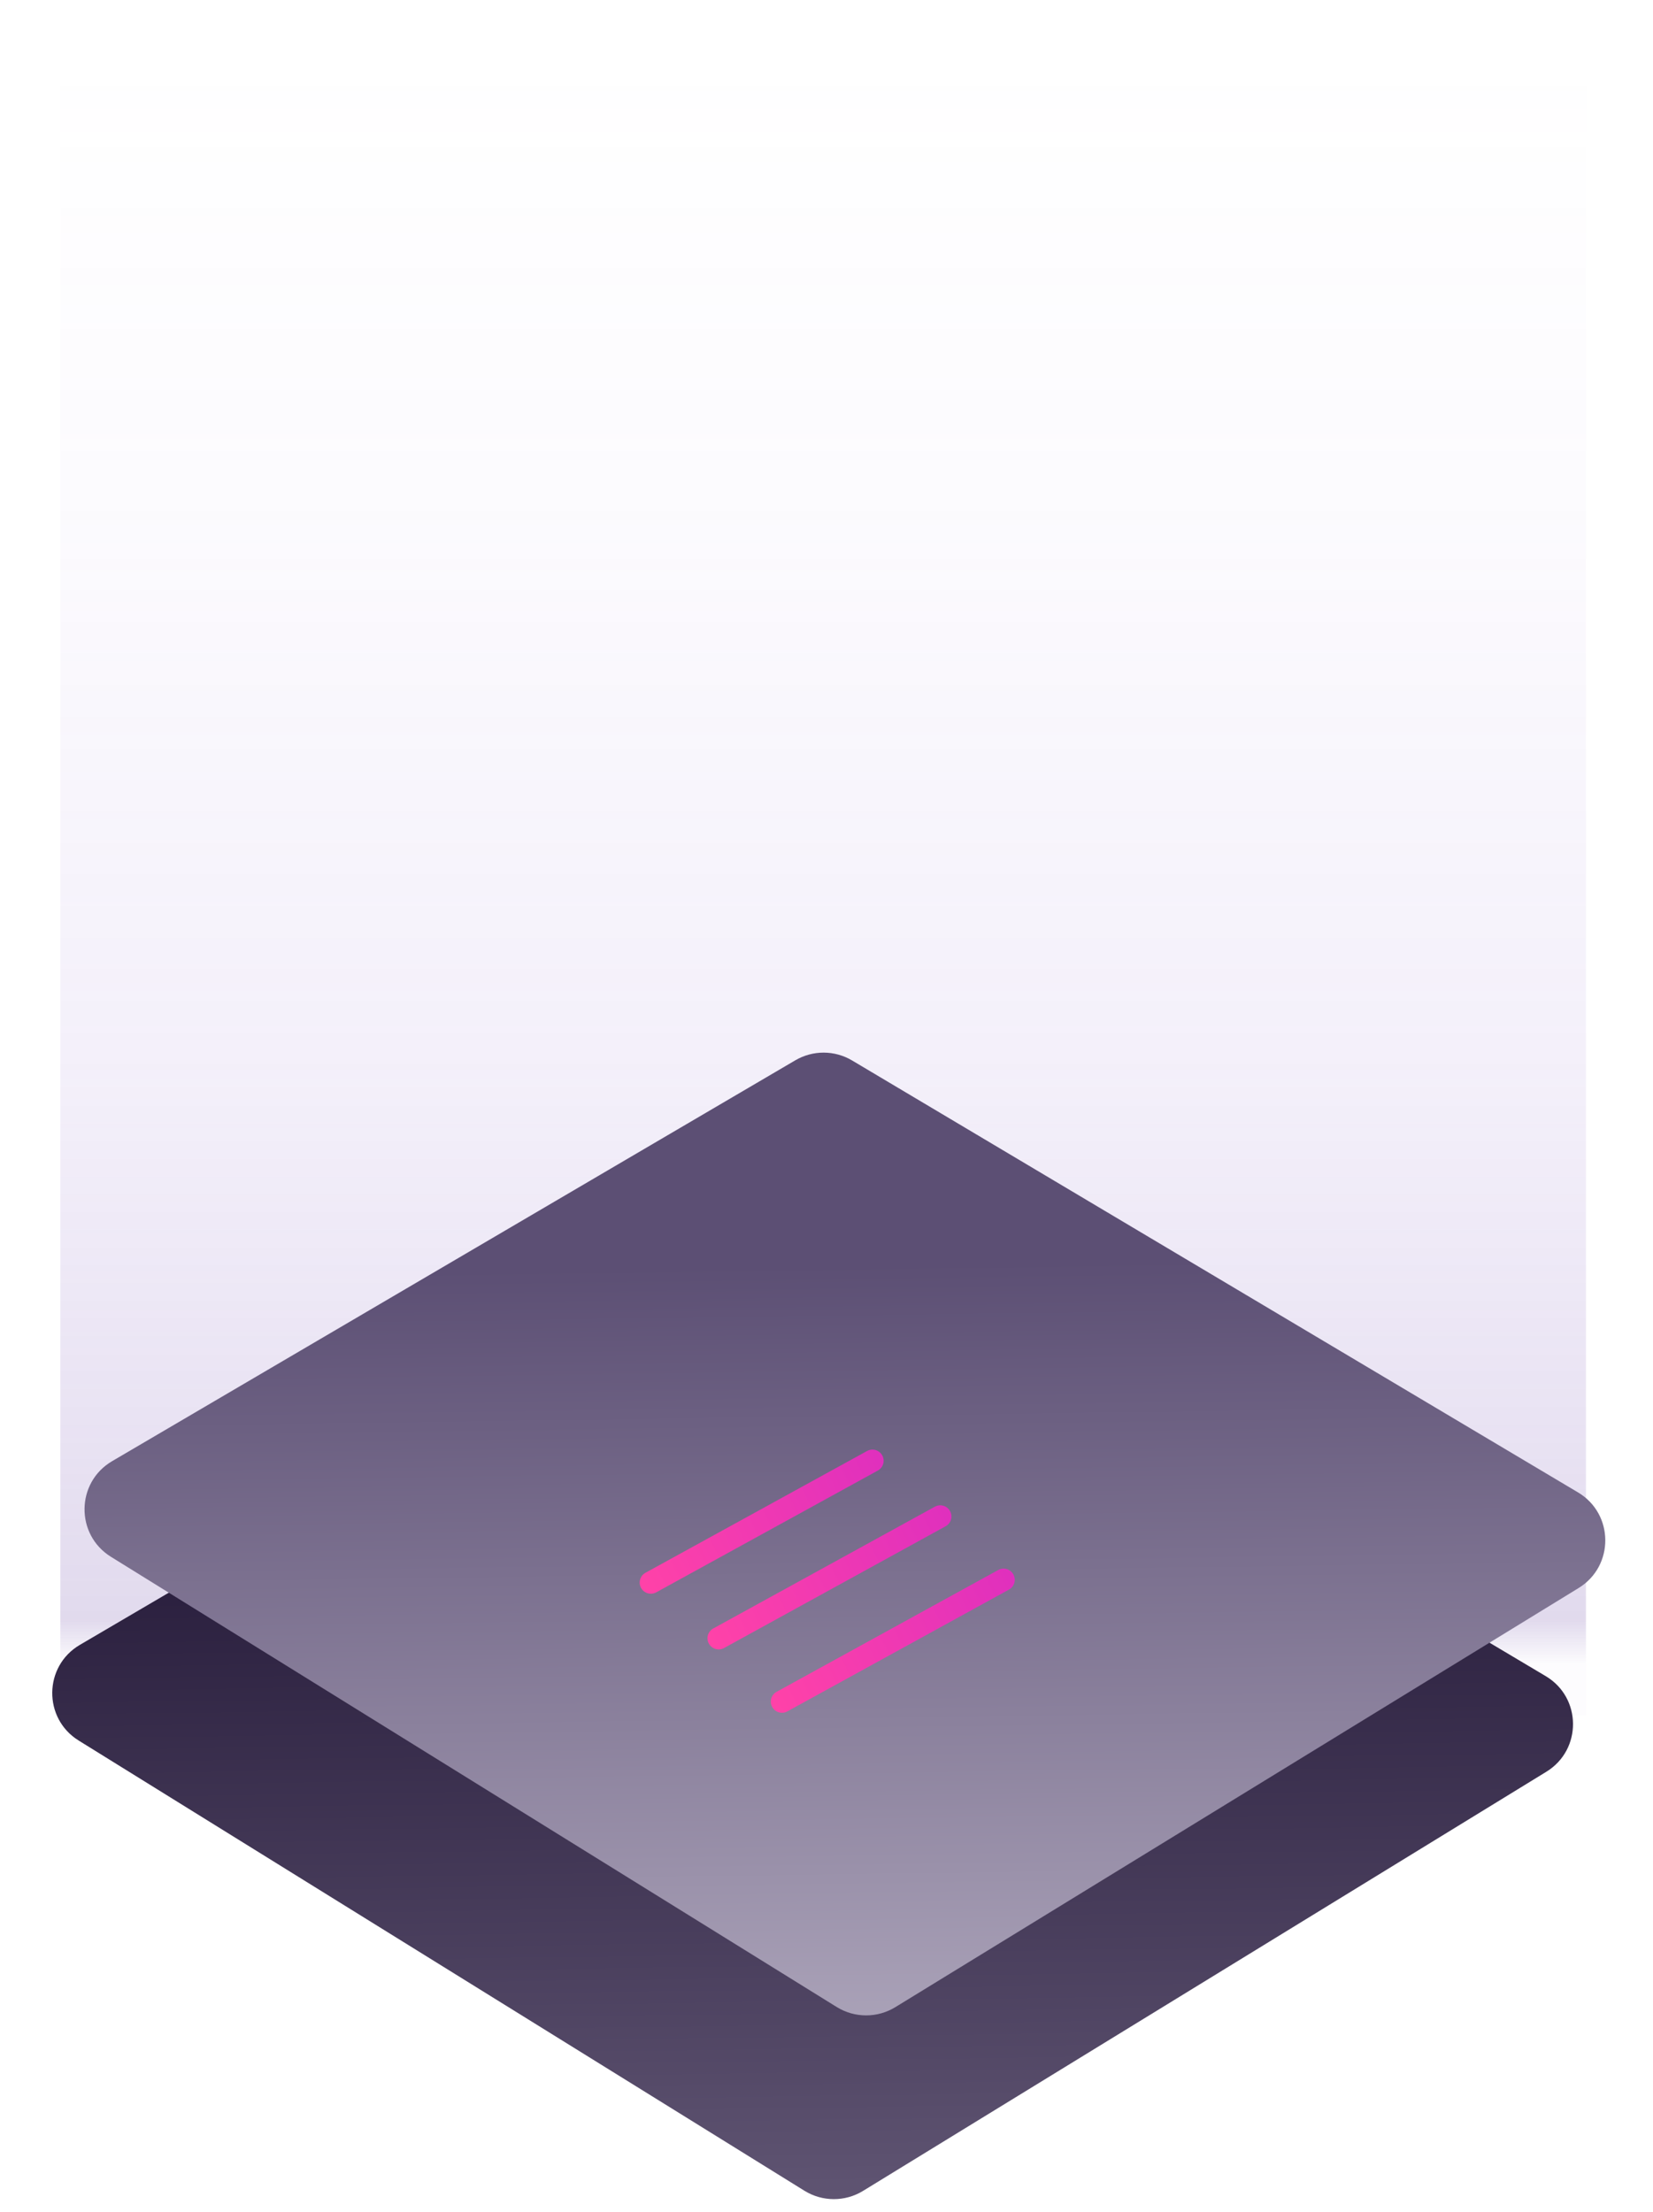
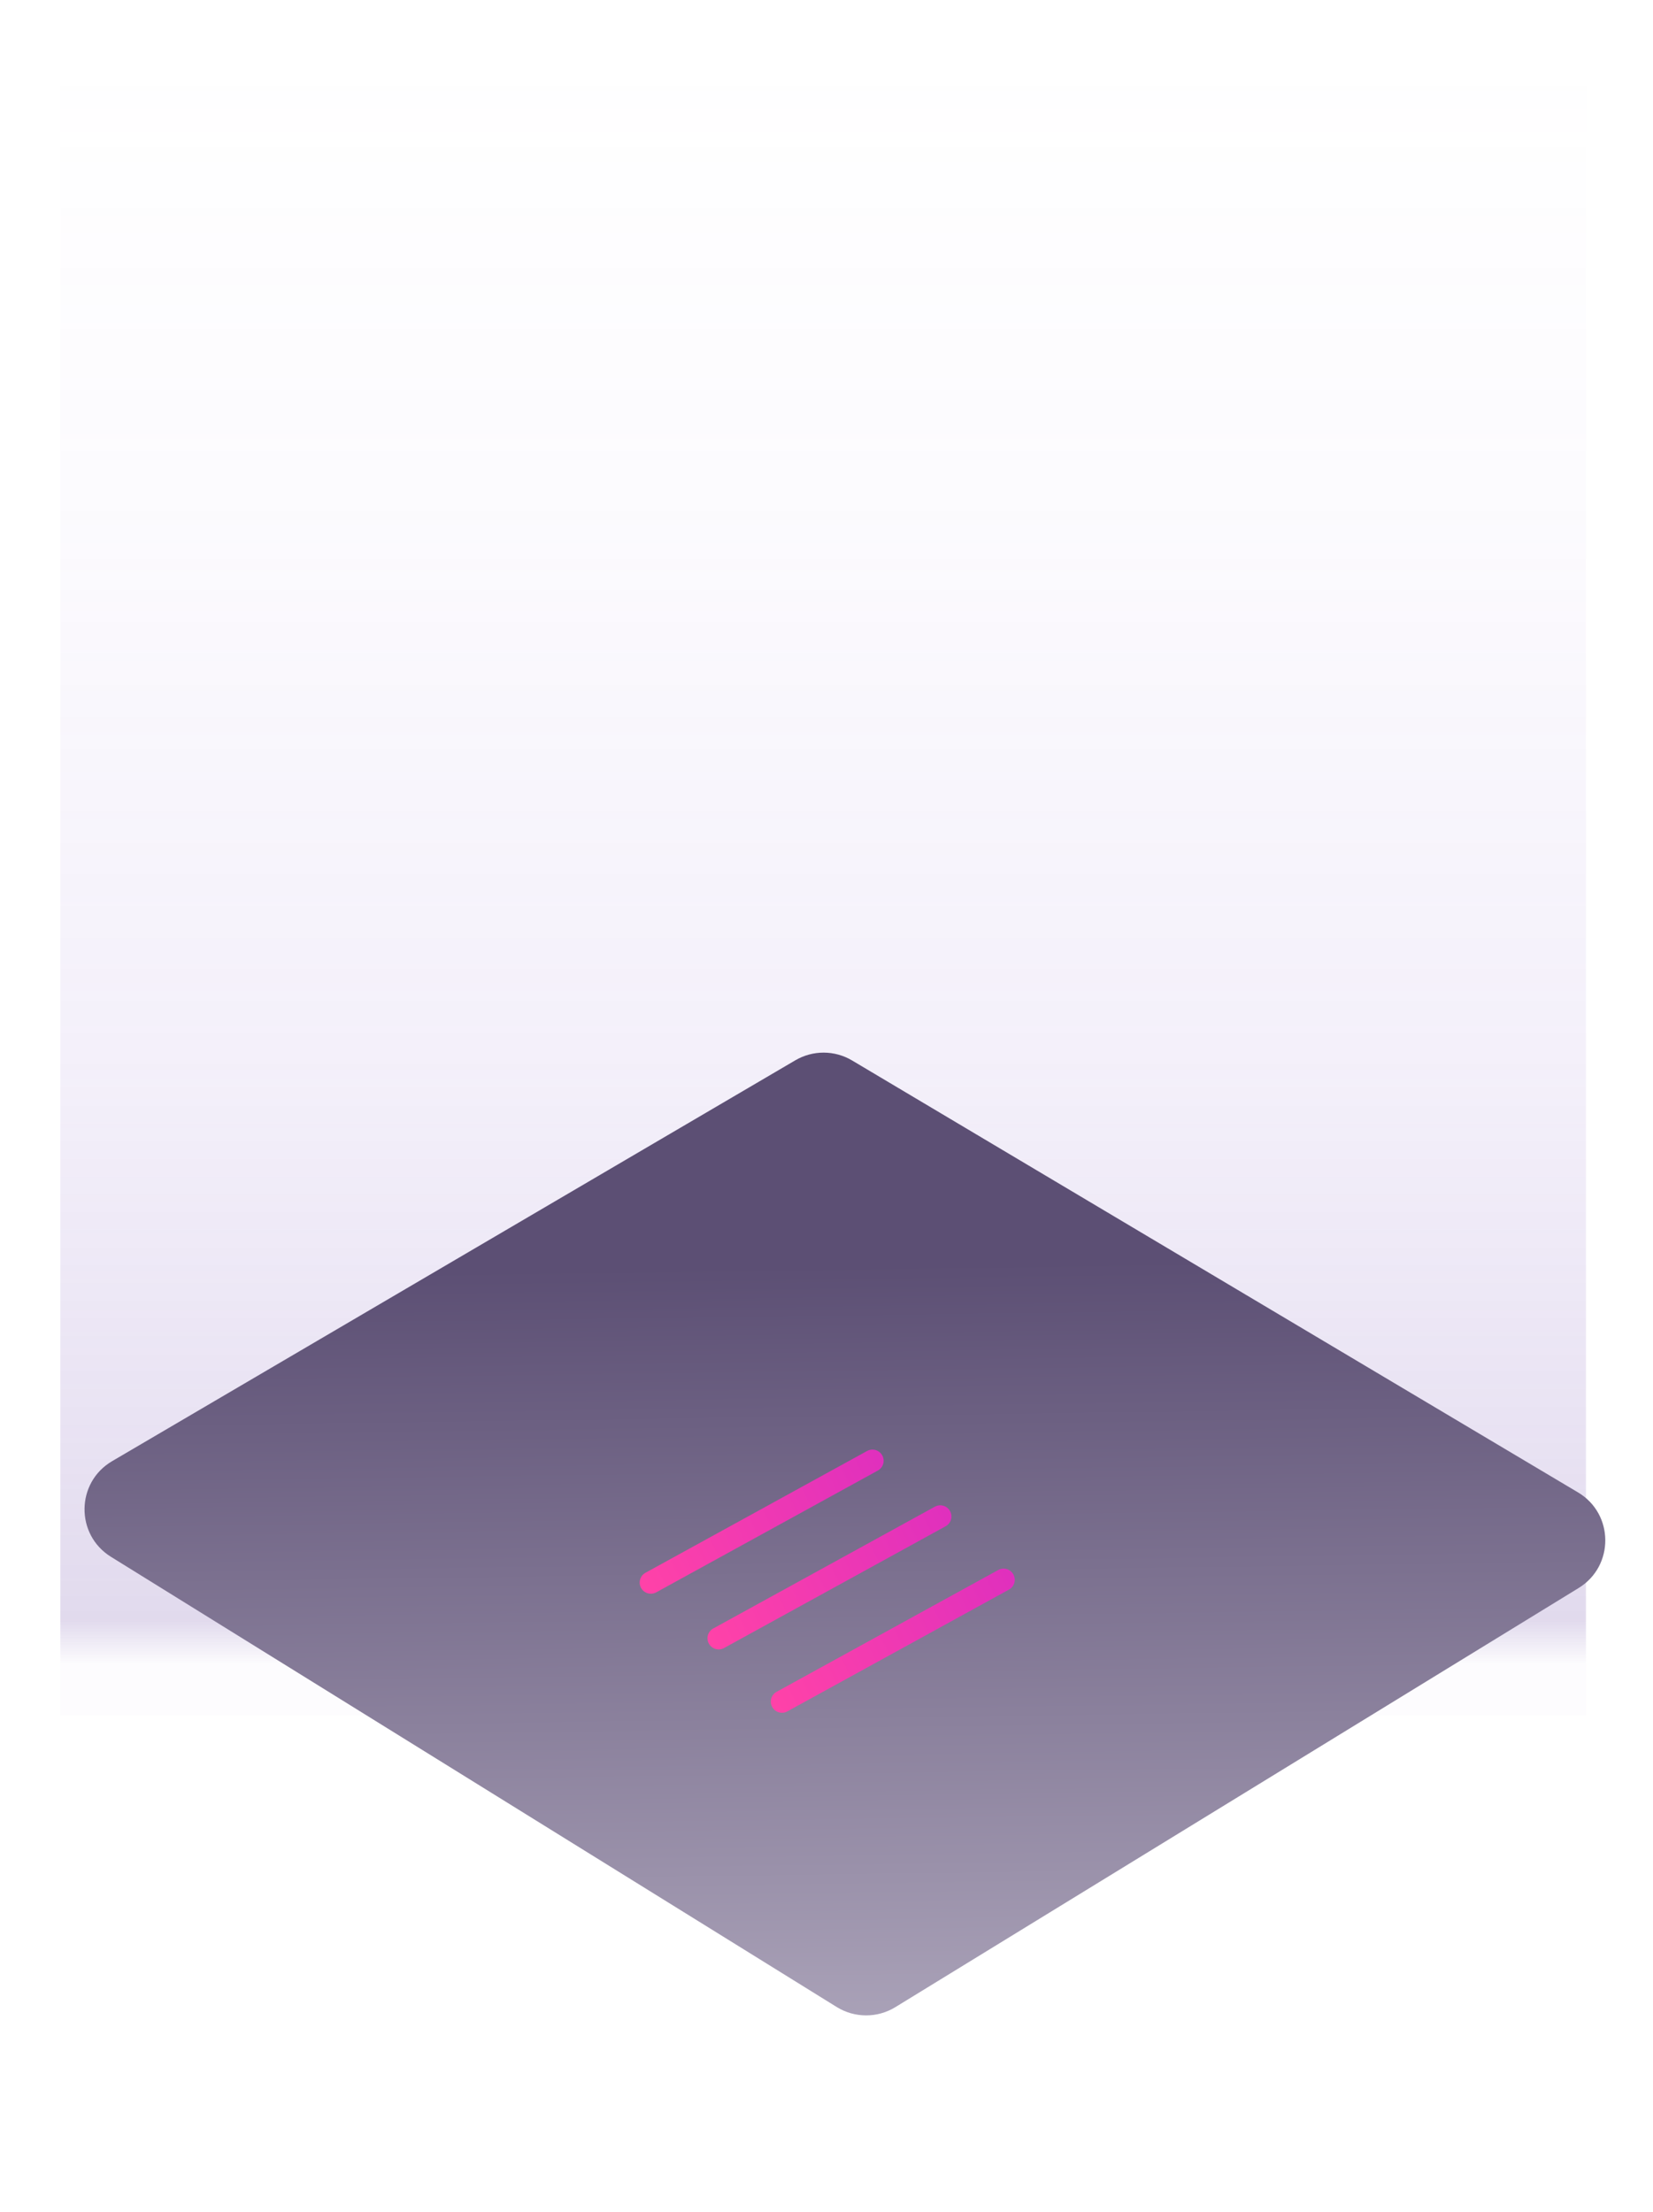
<svg xmlns="http://www.w3.org/2000/svg" width="148" height="198" viewBox="0 0 148 198" fill="none">
  <rect opacity="0.7" x="5.402" y="0.747" width="136.594" height="152.8" fill="url(#paint0_linear_1539_3477)" />
-   <path d="M68.316 111.37L7.148 147.255C3.902 149.16 3.844 153.833 7.043 155.817L72.023 196.121C73.63 197.118 75.661 197.123 77.272 196.135L138.452 158.611C141.659 156.644 141.627 151.975 138.395 150.052L73.403 111.386C71.837 110.454 69.888 110.448 68.316 111.37Z" fill="url(#paint1_linear_1539_3477)" />
  <g filter="url(#filter0_i_1539_3477)">
    <path d="M70.207 101.922L9.039 137.807C5.792 139.712 5.735 144.385 8.933 146.369L73.913 186.673C75.52 187.669 77.552 187.674 79.163 186.686L140.343 149.162C143.549 147.196 143.518 142.526 140.285 140.603L75.293 101.937C73.728 101.005 71.779 100.999 70.207 101.922Z" fill="url(#paint2_linear_1539_3477)" />
  </g>
  <line x1="58.274" y1="141.674" x2="78.115" y2="130.772" stroke="url(#paint3_linear_1539_3477)" stroke-width="2" stroke-linecap="round" />
  <line x1="64.344" y1="146.661" x2="84.185" y2="135.759" stroke="url(#paint4_linear_1539_3477)" stroke-width="2" stroke-linecap="round" />
  <line x1="70.014" y1="152.331" x2="89.855" y2="141.429" stroke="url(#paint5_linear_1539_3477)" stroke-width="2" stroke-linecap="round" />
  <defs>
    <filter id="filter0_i_1539_3477" x="6.568" y="94.234" width="137.16" height="93.19" filterUnits="userSpaceOnUse" color-interpolation-filters="sRGB">
      <feFlood flood-opacity="0" result="BackgroundImageFix" />
      <feBlend mode="normal" in="SourceGraphic" in2="BackgroundImageFix" result="shape" />
      <feColorMatrix in="SourceAlpha" type="matrix" values="0 0 0 0 0 0 0 0 0 0 0 0 0 0 0 0 0 0 127 0" result="hardAlpha" />
      <feOffset dx="1" dy="-7" />
      <feGaussianBlur stdDeviation="4" />
      <feComposite in2="hardAlpha" operator="arithmetic" k2="-1" k3="1" />
      <feColorMatrix type="matrix" values="0 0 0 0 1 0 0 0 0 1 0 0 0 0 1 0 0 0 0.17 0" />
      <feBlend mode="normal" in2="shape" result="effect1_innerShadow_1539_3477" />
    </filter>
    <linearGradient id="paint0_linear_1539_3477" x1="73.699" y1="4.991" x2="73.699" y2="164.582" gradientUnits="userSpaceOnUse">
      <stop stop-color="#9366DD" stop-opacity="0" />
      <stop offset="0.274" stop-color="#8F65D7" stop-opacity="0.045" />
      <stop offset="0.574" stop-color="#8861C9" stop-opacity="0.14" />
      <stop offset="0.78" stop-color="#805DB9" stop-opacity="0.256" />
      <stop offset="0.878" stop-color="#7B5BB0" stop-opacity="0.32" />
      <stop offset="0.902" stop-color="#7B5BB0" stop-opacity="0.03" />
    </linearGradient>
    <linearGradient id="paint1_linear_1539_3477" x1="71.809" y1="129.717" x2="72.754" y2="197.747" gradientUnits="userSpaceOnUse">
      <stop stop-color="#201534" />
      <stop offset="1" stop-color="#605573" />
    </linearGradient>
    <linearGradient id="paint2_linear_1539_3477" x1="73.7" y1="120.269" x2="74.645" y2="188.298" gradientUnits="userSpaceOnUse">
      <stop stop-color="#5C4F74" />
      <stop offset="1" stop-color="#AAA2B8" />
    </linearGradient>
    <linearGradient id="paint3_linear_1539_3477" x1="58.12" y1="143.47" x2="80.312" y2="132.857" gradientUnits="userSpaceOnUse">
      <stop stop-color="#FF42A8" />
      <stop offset="0.982" stop-color="#E030BD" />
    </linearGradient>
    <linearGradient id="paint4_linear_1539_3477" x1="64.19" y1="148.457" x2="86.382" y2="137.844" gradientUnits="userSpaceOnUse">
      <stop stop-color="#FF42A8" />
      <stop offset="0.982" stop-color="#E030BD" />
    </linearGradient>
    <linearGradient id="paint5_linear_1539_3477" x1="69.86" y1="154.127" x2="92.052" y2="143.514" gradientUnits="userSpaceOnUse">
      <stop stop-color="#FF42A8" />
      <stop offset="0.982" stop-color="#E030BD" />
    </linearGradient>
  </defs>
</svg>